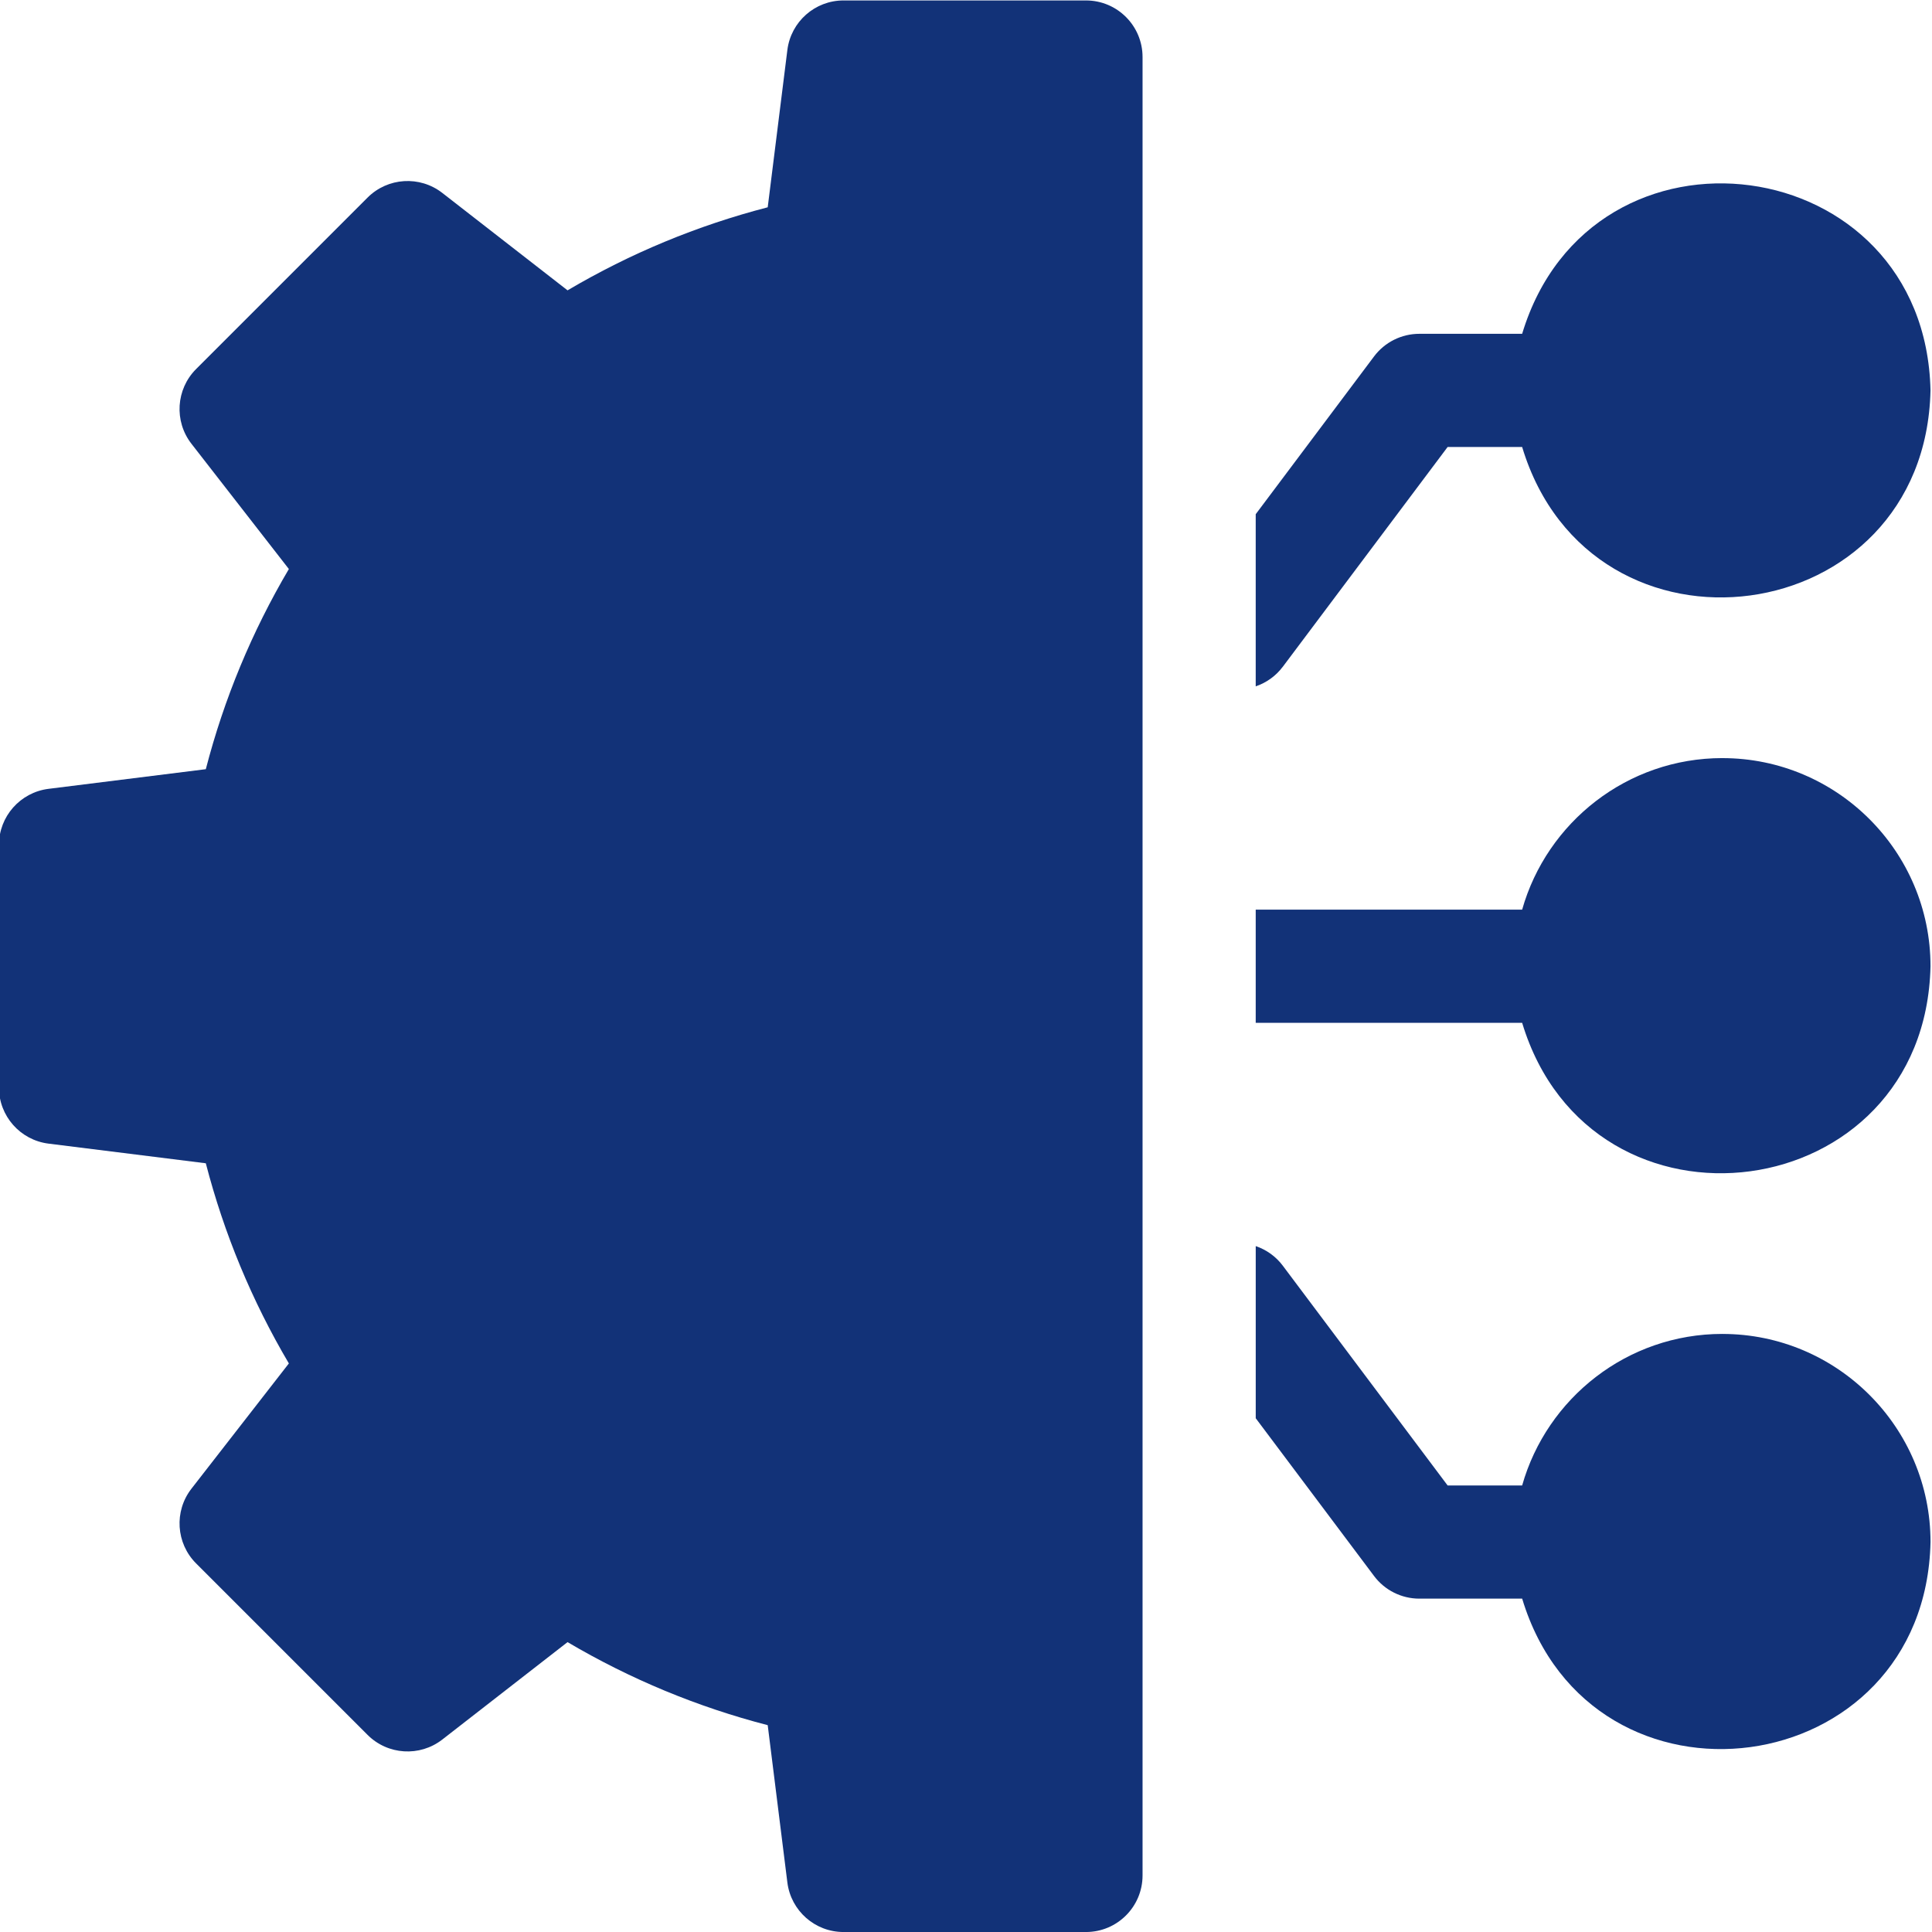
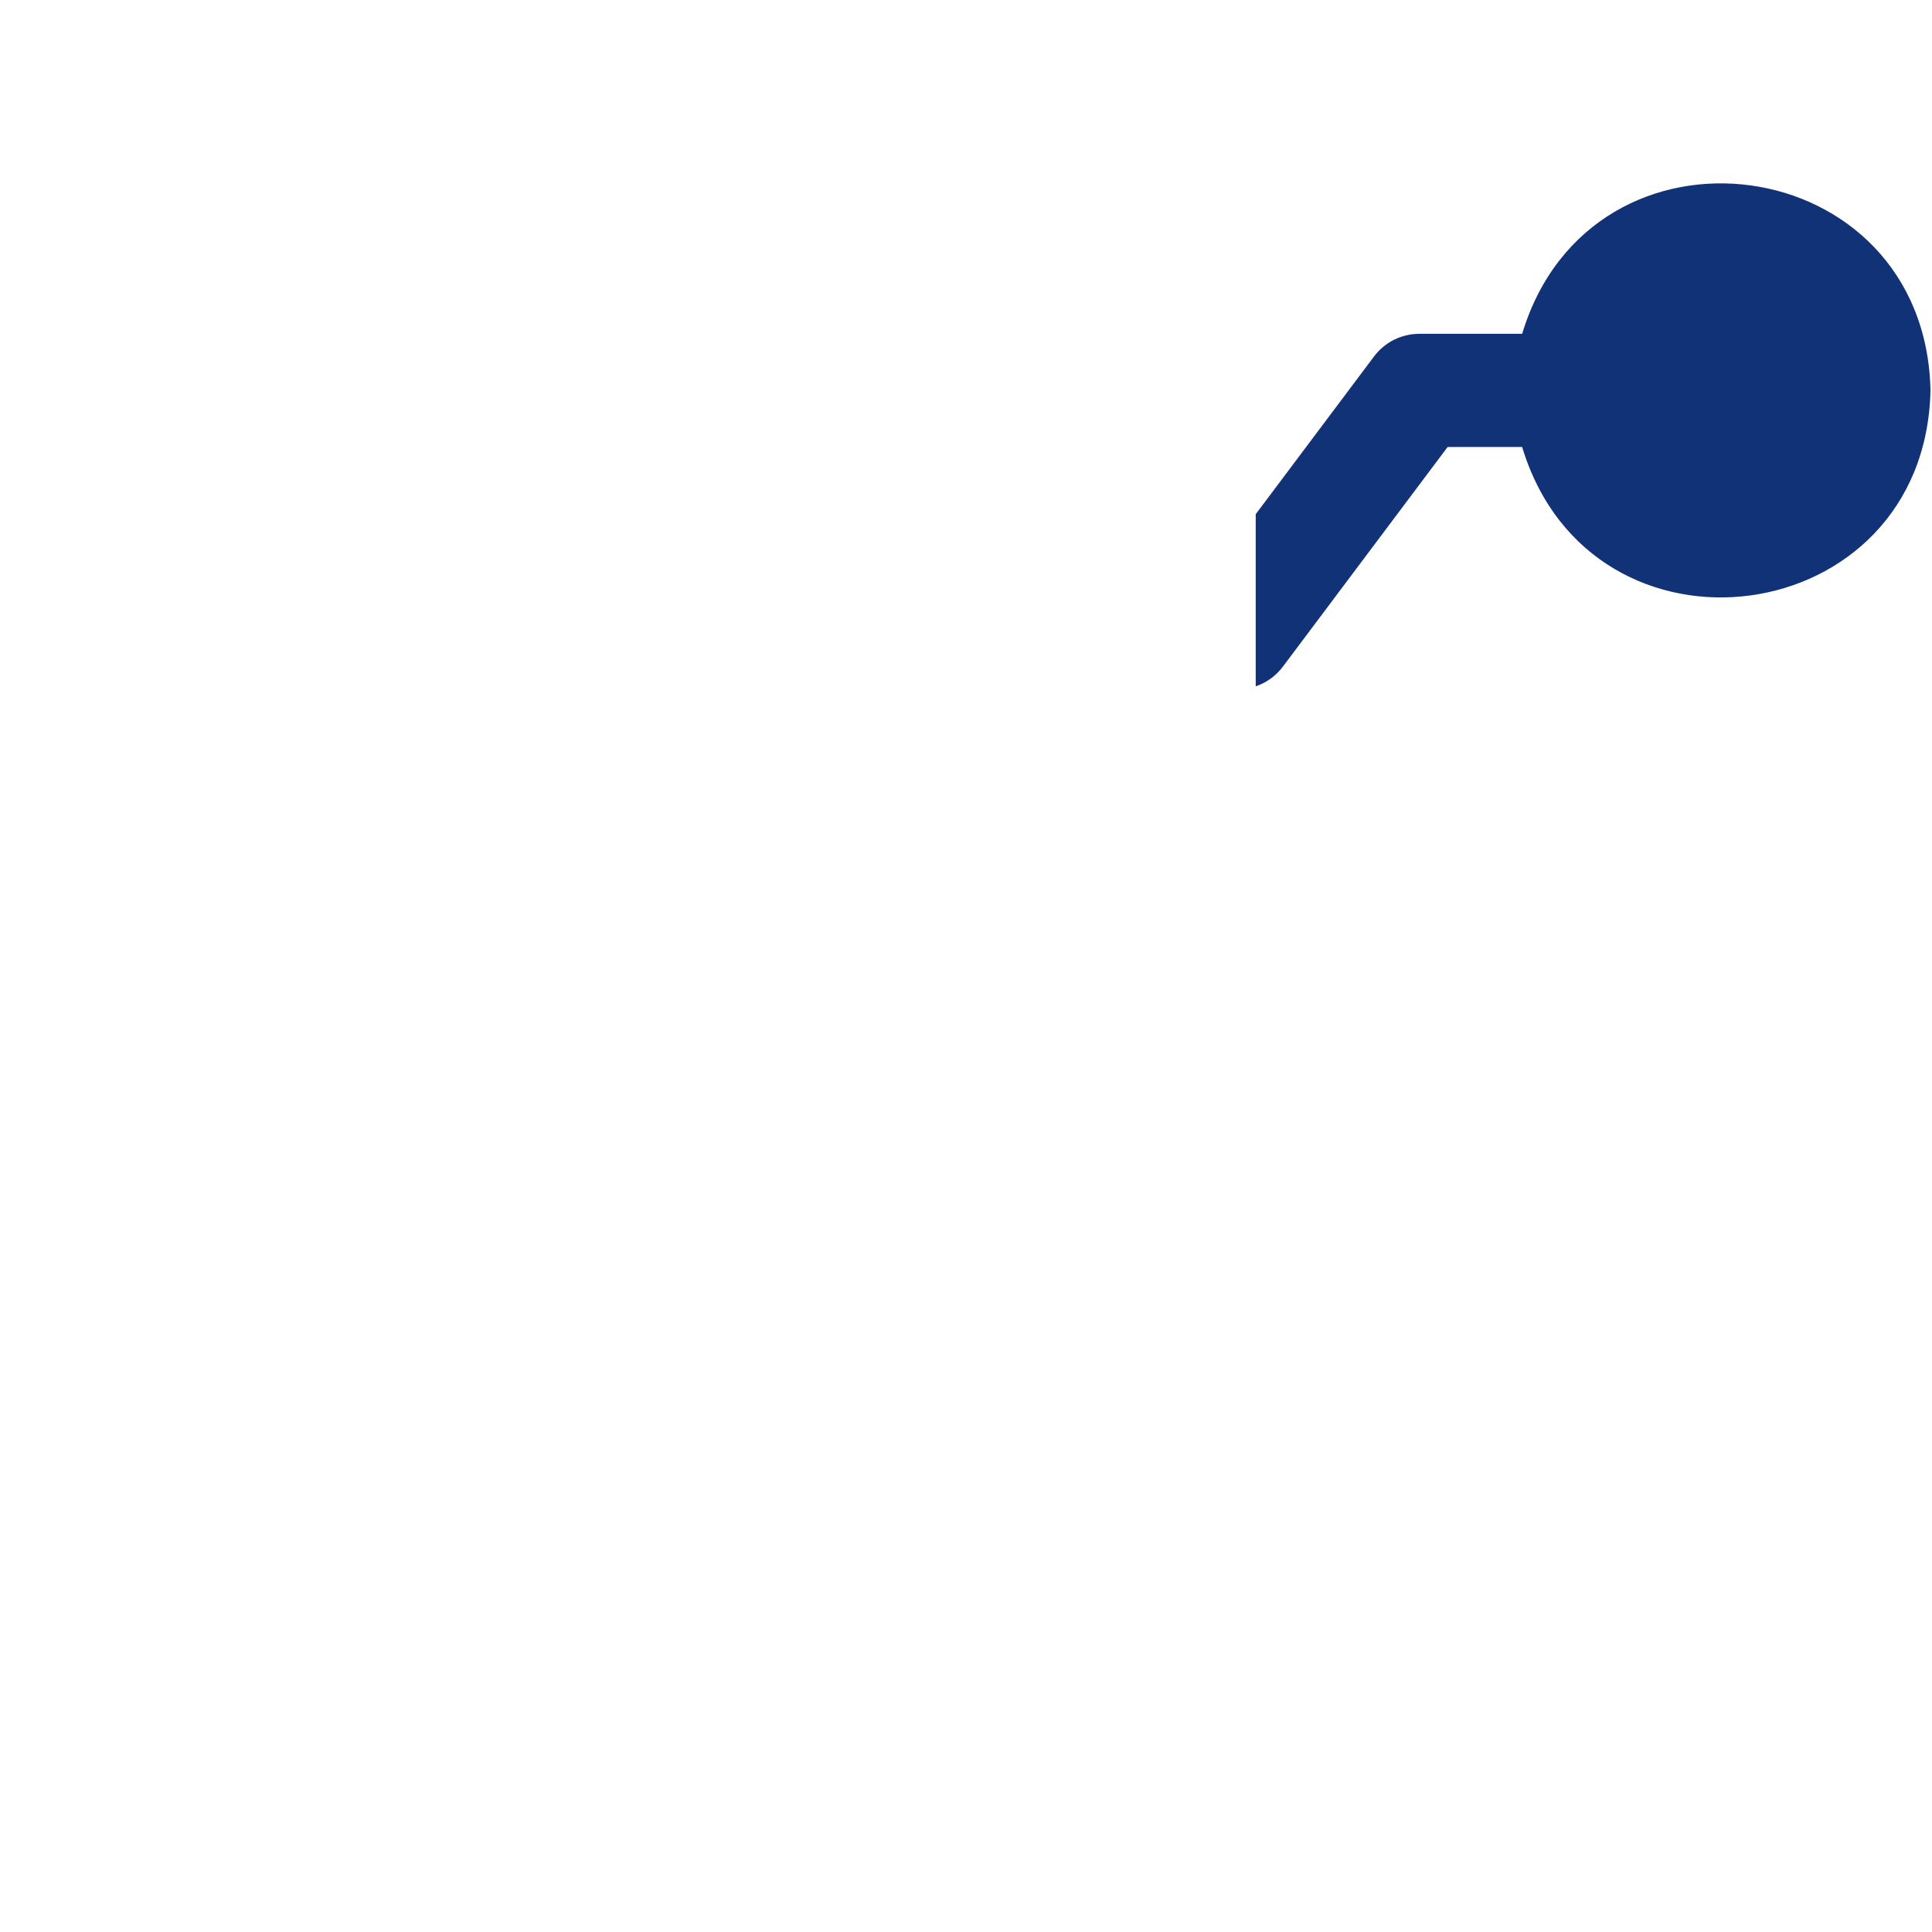
<svg xmlns="http://www.w3.org/2000/svg" id="Layer_1" data-name="Layer 1" viewBox="0 0 992.13 992.13">
  <defs>
    <style>      .cls-1 {        fill: #123278;        stroke-width: 0px;      }    </style>
  </defs>
-   <path class="cls-1" d="M884.49,389.3c-48.86,0-90.13,32.97-102.83,77.82h-136.82v58.12h136.82c35.56,117.73,206.98,95.26,209.7-29.06,0-58.93-47.94-106.87-106.87-106.87Z" />
-   <path class="cls-1" d="M884.49,685h0c-48.86,0-90.13,32.97-102.83,77.82h-38.27l-84.66-112.88c-3.55-4.73-8.42-8.18-13.88-10.04v88.4l60.77,81.02c5.49,7.32,14.1,11.62,23.25,11.62h52.8c35.56,117.73,206.98,95.26,209.7-29.06,0-58.93-47.94-106.87-106.87-106.87Z" />
  <path class="cls-1" d="M658.73,342.42h0l84.66-112.88h38.27c35.55,117.71,206.98,95.27,209.7-29.06-2.73-124.35-174.18-146.75-209.7-29.06h-52.8c-9.15,0-17.76,4.31-23.25,11.62l-60.77,81.02v88.4c5.47-1.86,10.33-5.31,13.88-10.04Z" />
-   <path class="cls-1" d="M557.67.23h0s-124.5,0-124.5,0c-14.66,0-27.02,10.91-28.84,25.46l-10.09,80.76c-36.15,9.36-70.59,23.64-102.79,42.65l-64.31-50.02c-11.57-9-28.03-7.97-38.39,2.39l-88.04,88.04c-10.36,10.36-11.39,26.82-2.39,38.39l50.02,64.31c-19,32.22-33.29,66.65-42.65,102.79l-80.77,10.09c-14.54,1.82-25.46,14.18-25.46,28.84v124.51c0,14.66,10.91,27.02,25.46,28.84l80.77,10.09c9.36,36.14,23.64,70.57,42.65,102.79l-50.02,64.31c-9,11.57-7.97,28.03,2.39,38.39l88.04,88.04c10.36,10.36,26.82,11.39,38.39,2.39l64.31-50.02c32.21,19,66.64,33.29,102.79,42.65l10.09,80.76c1.82,14.54,14.18,25.46,28.84,25.46h124.5c16.05,0,29.06-13.01,29.06-29.06V29.29c0-16.05-13.01-29.06-29.06-29.06Z" />
</svg>